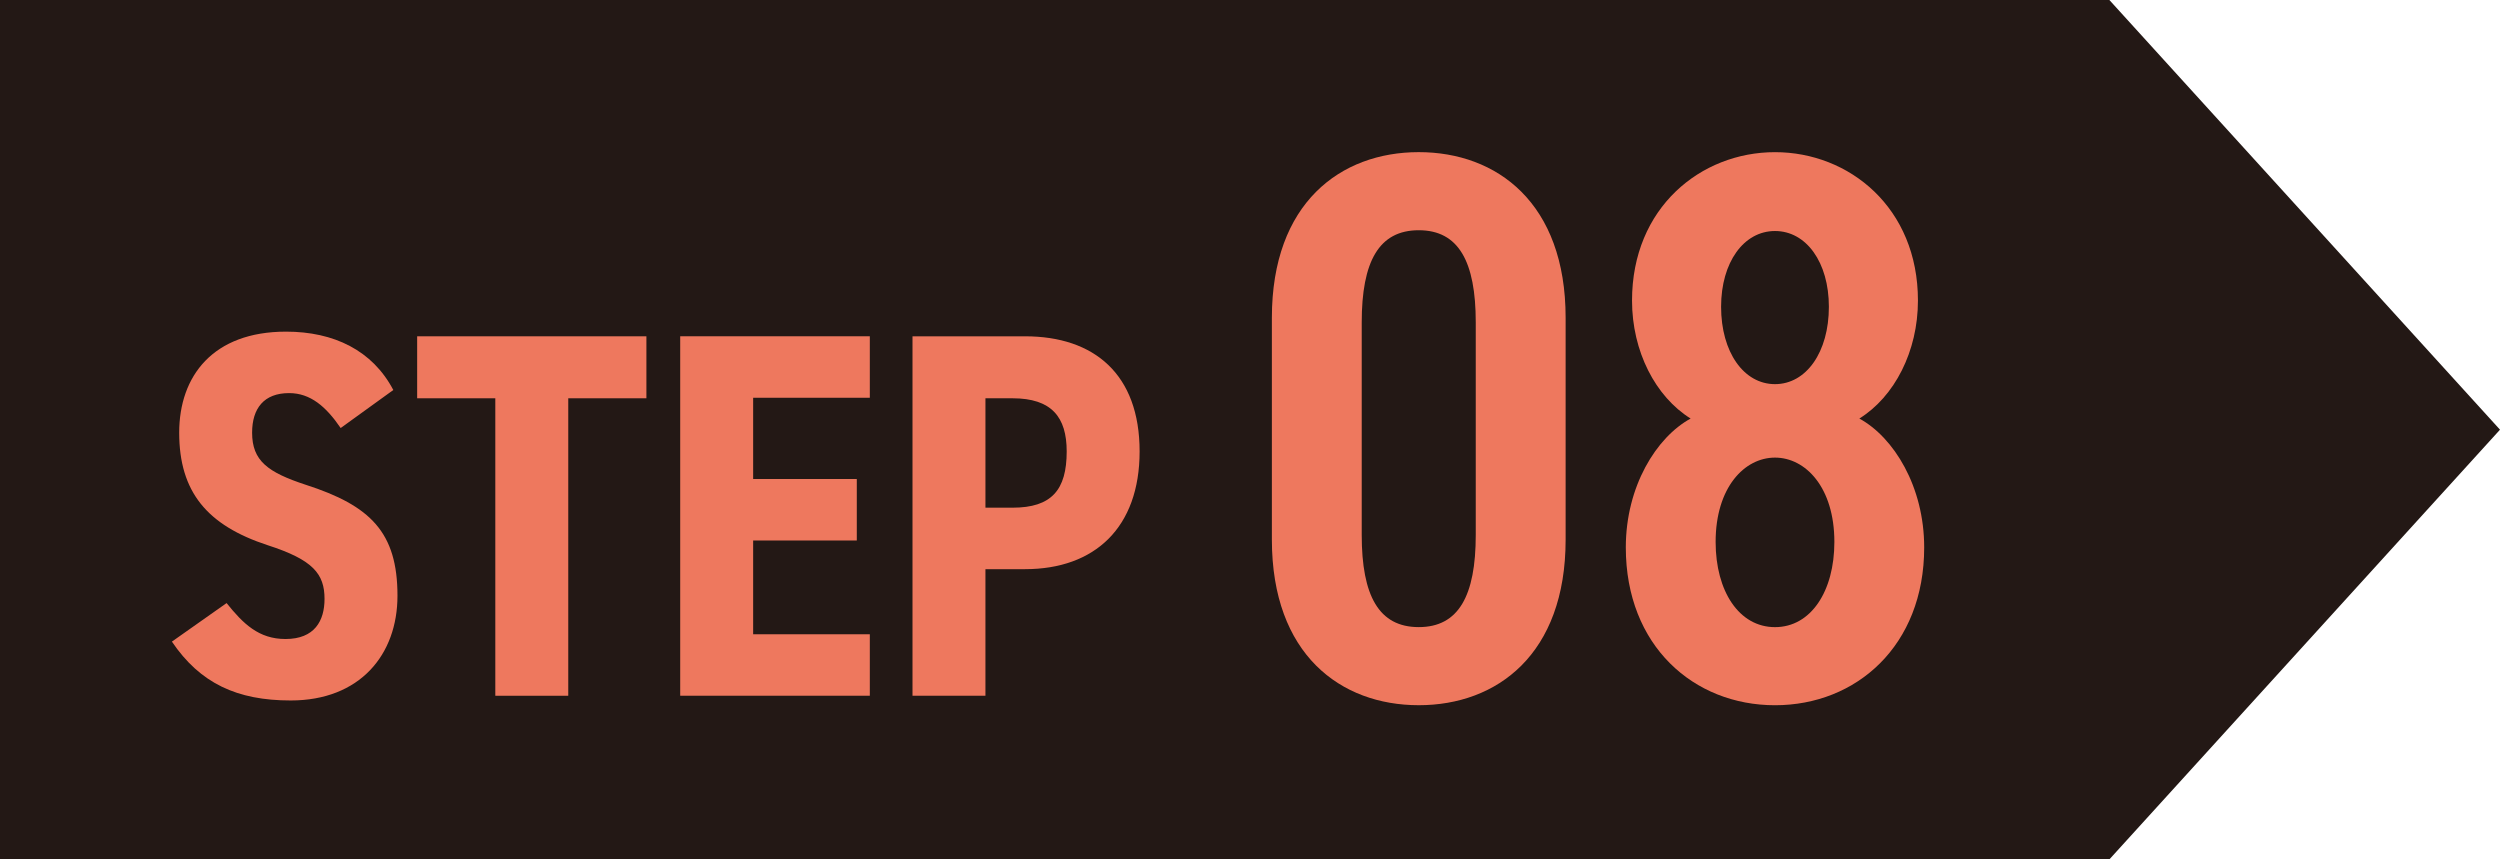
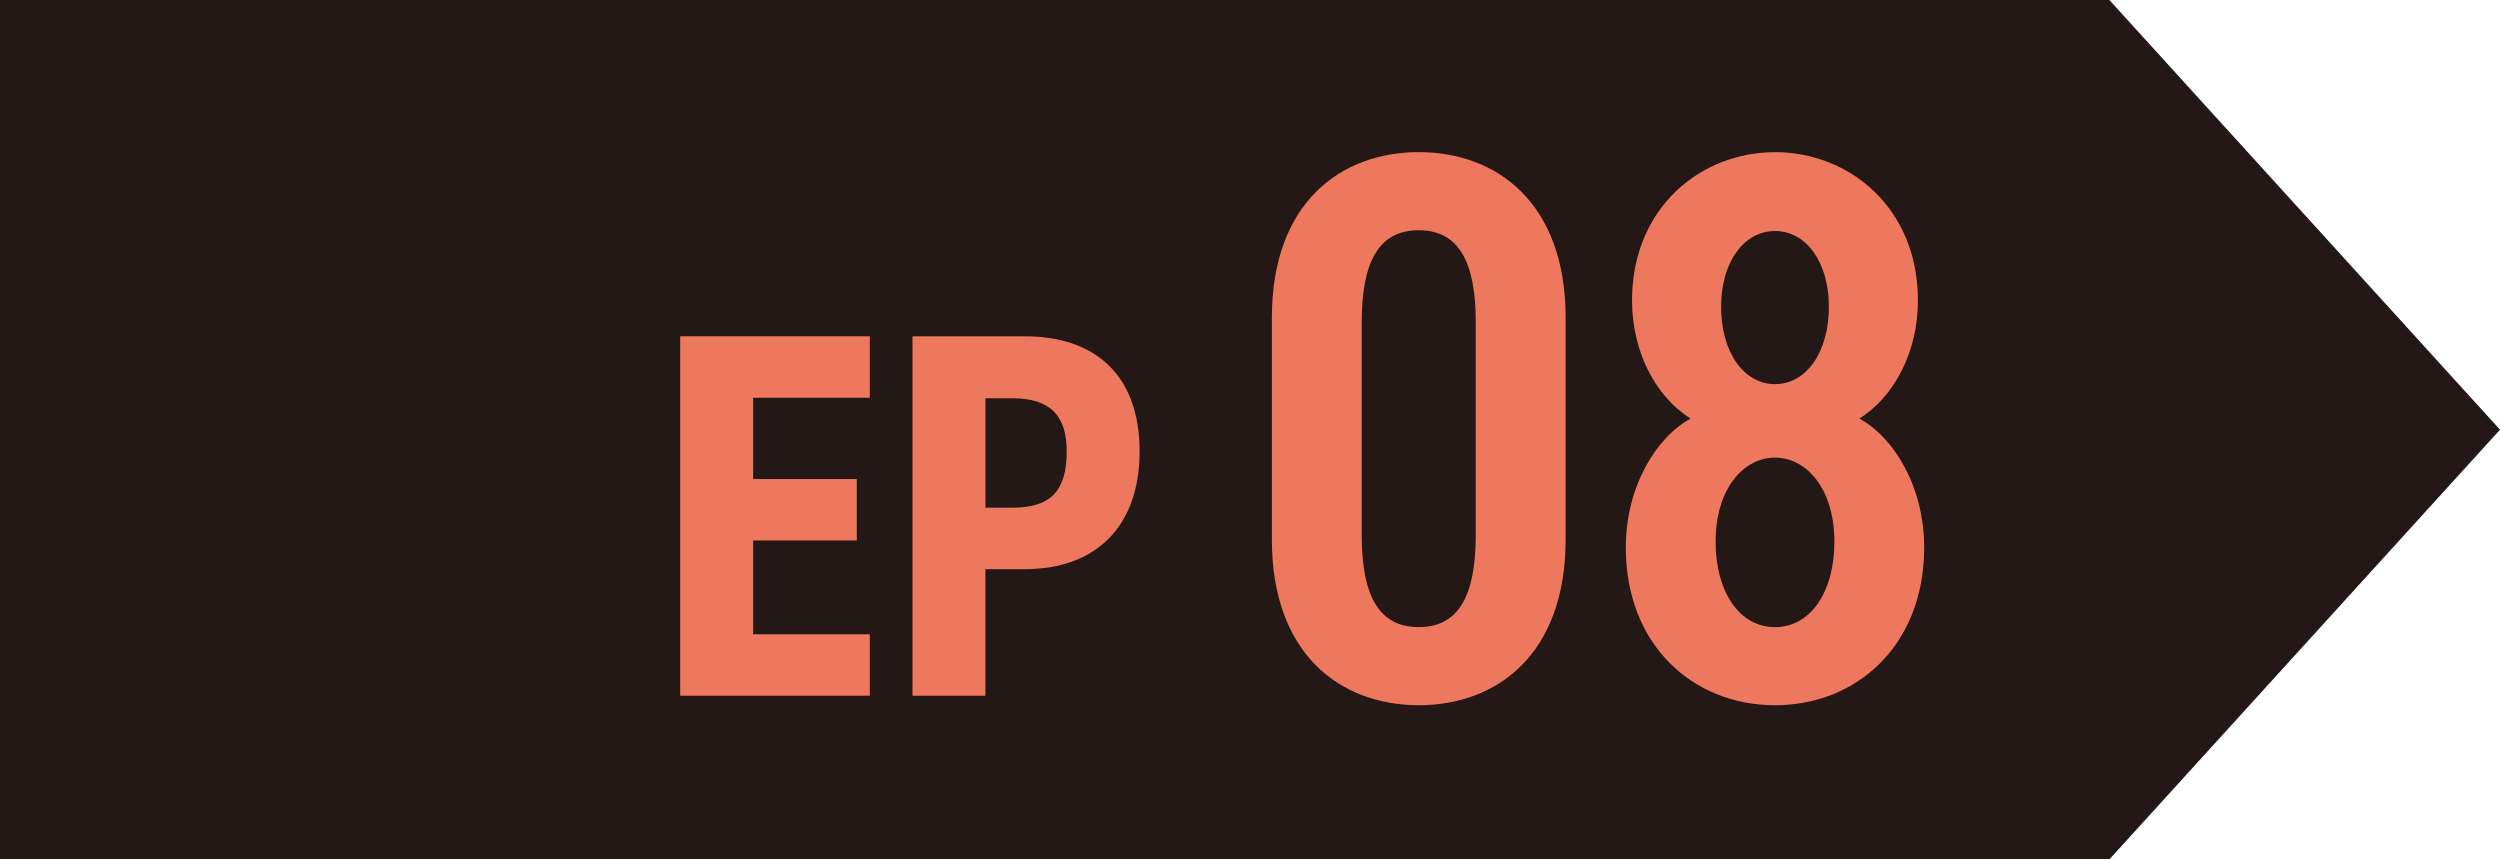
<svg xmlns="http://www.w3.org/2000/svg" id="_レイヤー_1" data-name="レイヤー 1" viewBox="0 0 96 33">
  <defs>
    <style>
      .cls-1 {
        fill: #ee785e;
      }

      .cls-1, .cls-2 {
        stroke-width: 0px;
      }

      .cls-2 {
        fill: #231815;
      }
    </style>
  </defs>
  <polygon class="cls-2" points="81 33 0 33 0 0 81 0 96 16.5 81 33" />
  <g>
-     <path class="cls-1" d="M13.081,16.435c-.56-.82-1.16-1.34-1.979-1.34-.961,0-1.421.58-1.421,1.52,0,1.081.601,1.521,2.061,2.001,2.48.8,3.521,1.82,3.521,4.261,0,2.261-1.44,4.021-4.101,4.021-2.061,0-3.48-.66-4.561-2.26l2.1-1.48c.641.8,1.24,1.38,2.261,1.38,1.12,0,1.5-.7,1.5-1.54,0-.96-.439-1.5-2.18-2.061-2.321-.76-3.401-2.04-3.401-4.321,0-2.18,1.301-3.881,4.102-3.881,1.84,0,3.32.721,4.12,2.241l-2.021,1.46Z" />
-     <path class="cls-1" d="M24.822,12.914v2.38h-3.001v11.423h-2.801v-11.423h-3.001v-2.38h8.803Z" />
    <path class="cls-1" d="M33.401,12.914v2.36h-4.48v3.12h3.98v2.361h-3.98v3.601h4.48v2.36h-7.281v-13.803h7.281Z" />
    <path class="cls-1" d="M37.841,21.856v4.861h-2.801v-13.803h4.321c2.66,0,4.4,1.46,4.4,4.421,0,2.921-1.72,4.521-4.4,4.521h-1.521ZM38.881,19.495c1.5,0,2.08-.68,2.08-2.16,0-1.32-.58-2.041-2.08-2.041h-1.04v4.201h1.04Z" />
  </g>
  <g>
    <path class="cls-1" d="M54.48,27.08c-3,0-5.64-1.949-5.64-6.359v-8.52c0-4.41,2.64-6.359,5.64-6.359s5.64,1.949,5.64,6.359v8.52c0,4.41-2.64,6.359-5.64,6.359ZM52.29,20.541c0,2.34.66,3.54,2.19,3.54s2.189-1.2,2.189-3.54v-8.16c0-2.34-.659-3.54-2.189-3.54s-2.19,1.2-2.19,3.54v8.16Z" />
    <path class="cls-1" d="M62.431,21.021c0-2.34,1.17-4.229,2.489-4.949-1.35-.84-2.25-2.58-2.25-4.53,0-3.569,2.641-5.699,5.49-5.699s5.489,2.13,5.489,5.699c0,1.95-.899,3.69-2.25,4.53,1.32.72,2.49,2.609,2.49,4.949,0,3.78-2.609,6.06-5.729,6.06s-5.729-2.279-5.729-6.06ZM70.44,20.811c0-2.1-1.11-3.239-2.28-3.239s-2.28,1.14-2.28,3.239c0,1.891.9,3.271,2.28,3.271s2.28-1.38,2.28-3.271ZM68.16,14.751c1.2,0,2.069-1.229,2.069-2.97,0-1.71-.869-2.91-2.069-2.91s-2.07,1.2-2.07,2.91c0,1.74.87,2.97,2.07,2.97Z" />
  </g>
</svg>